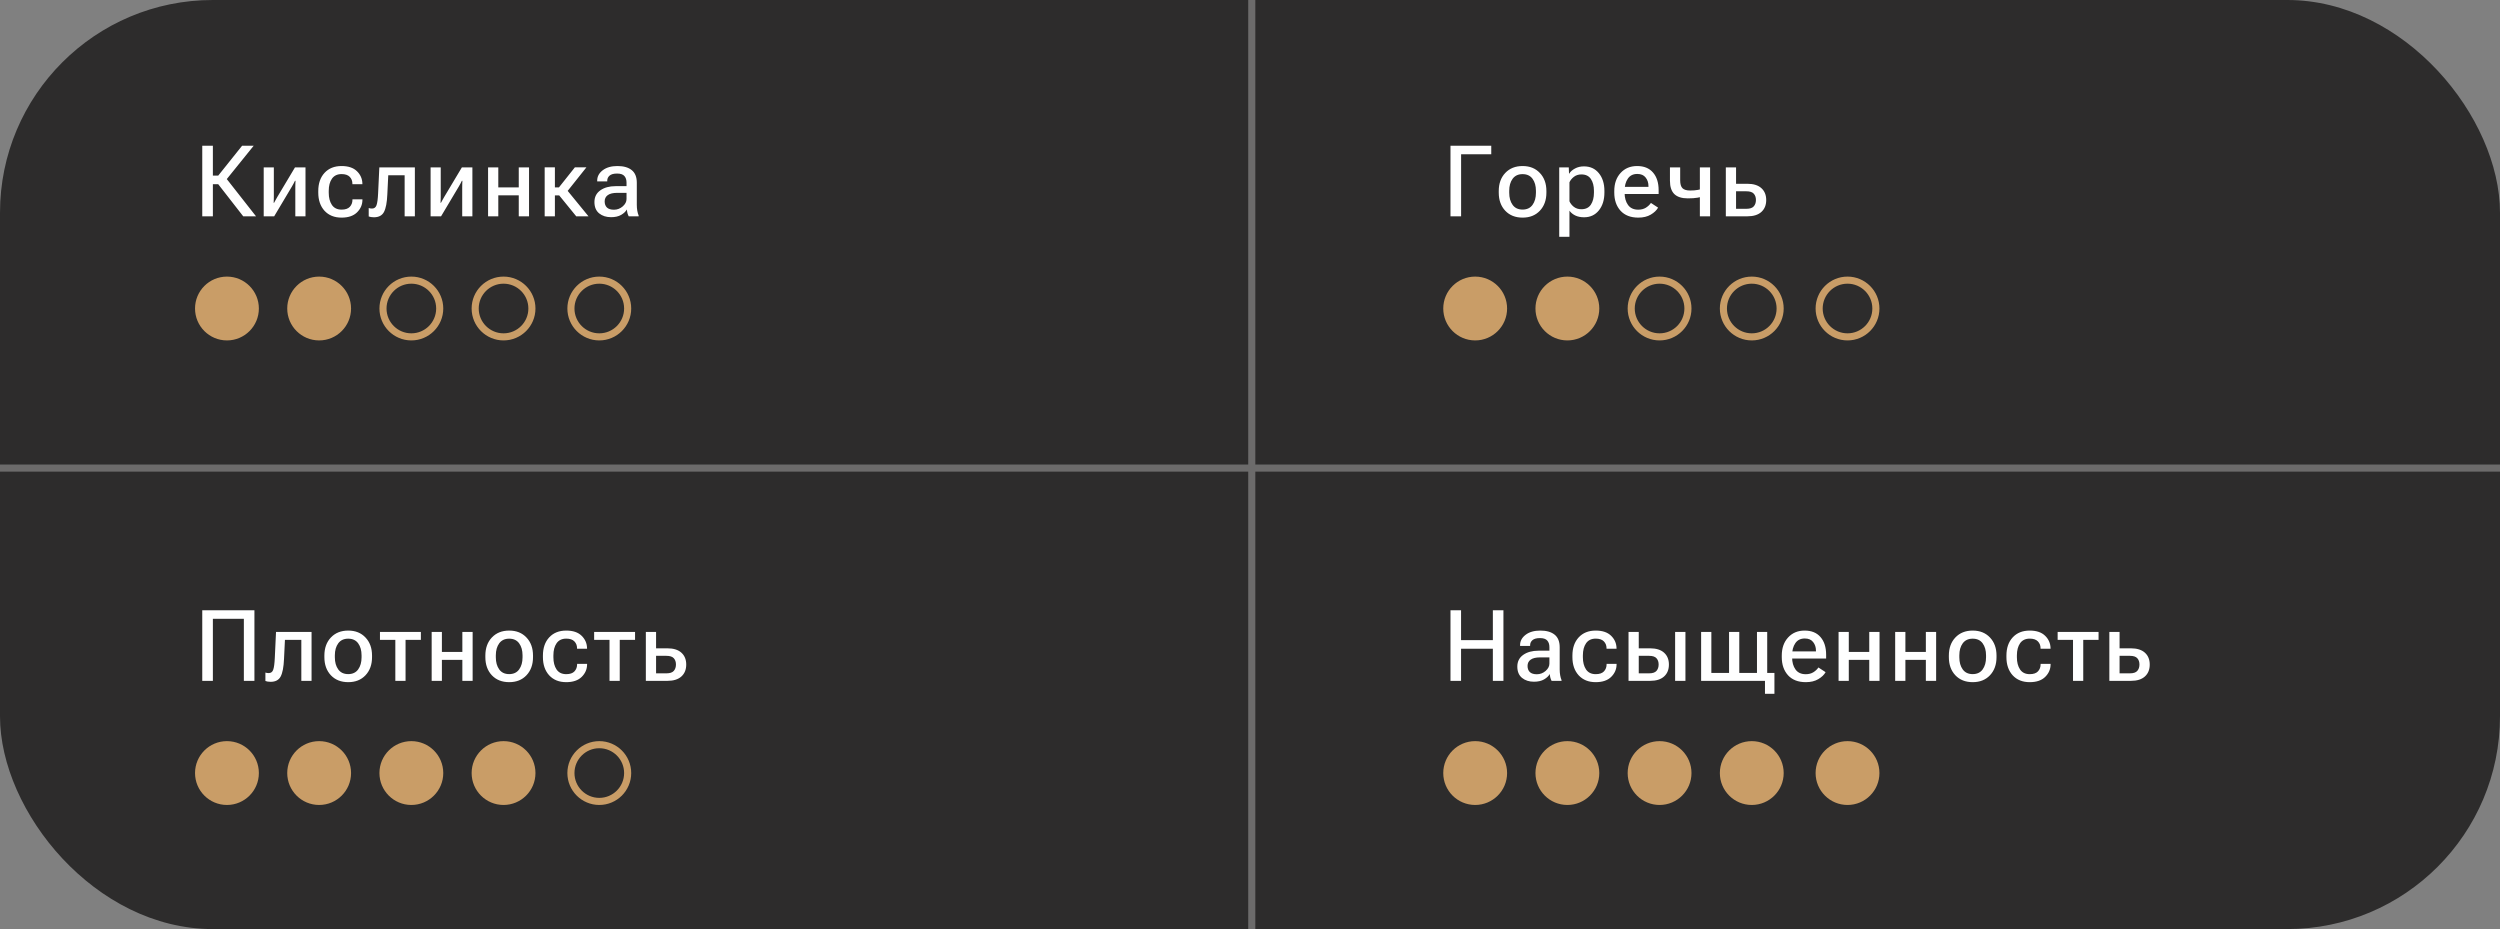
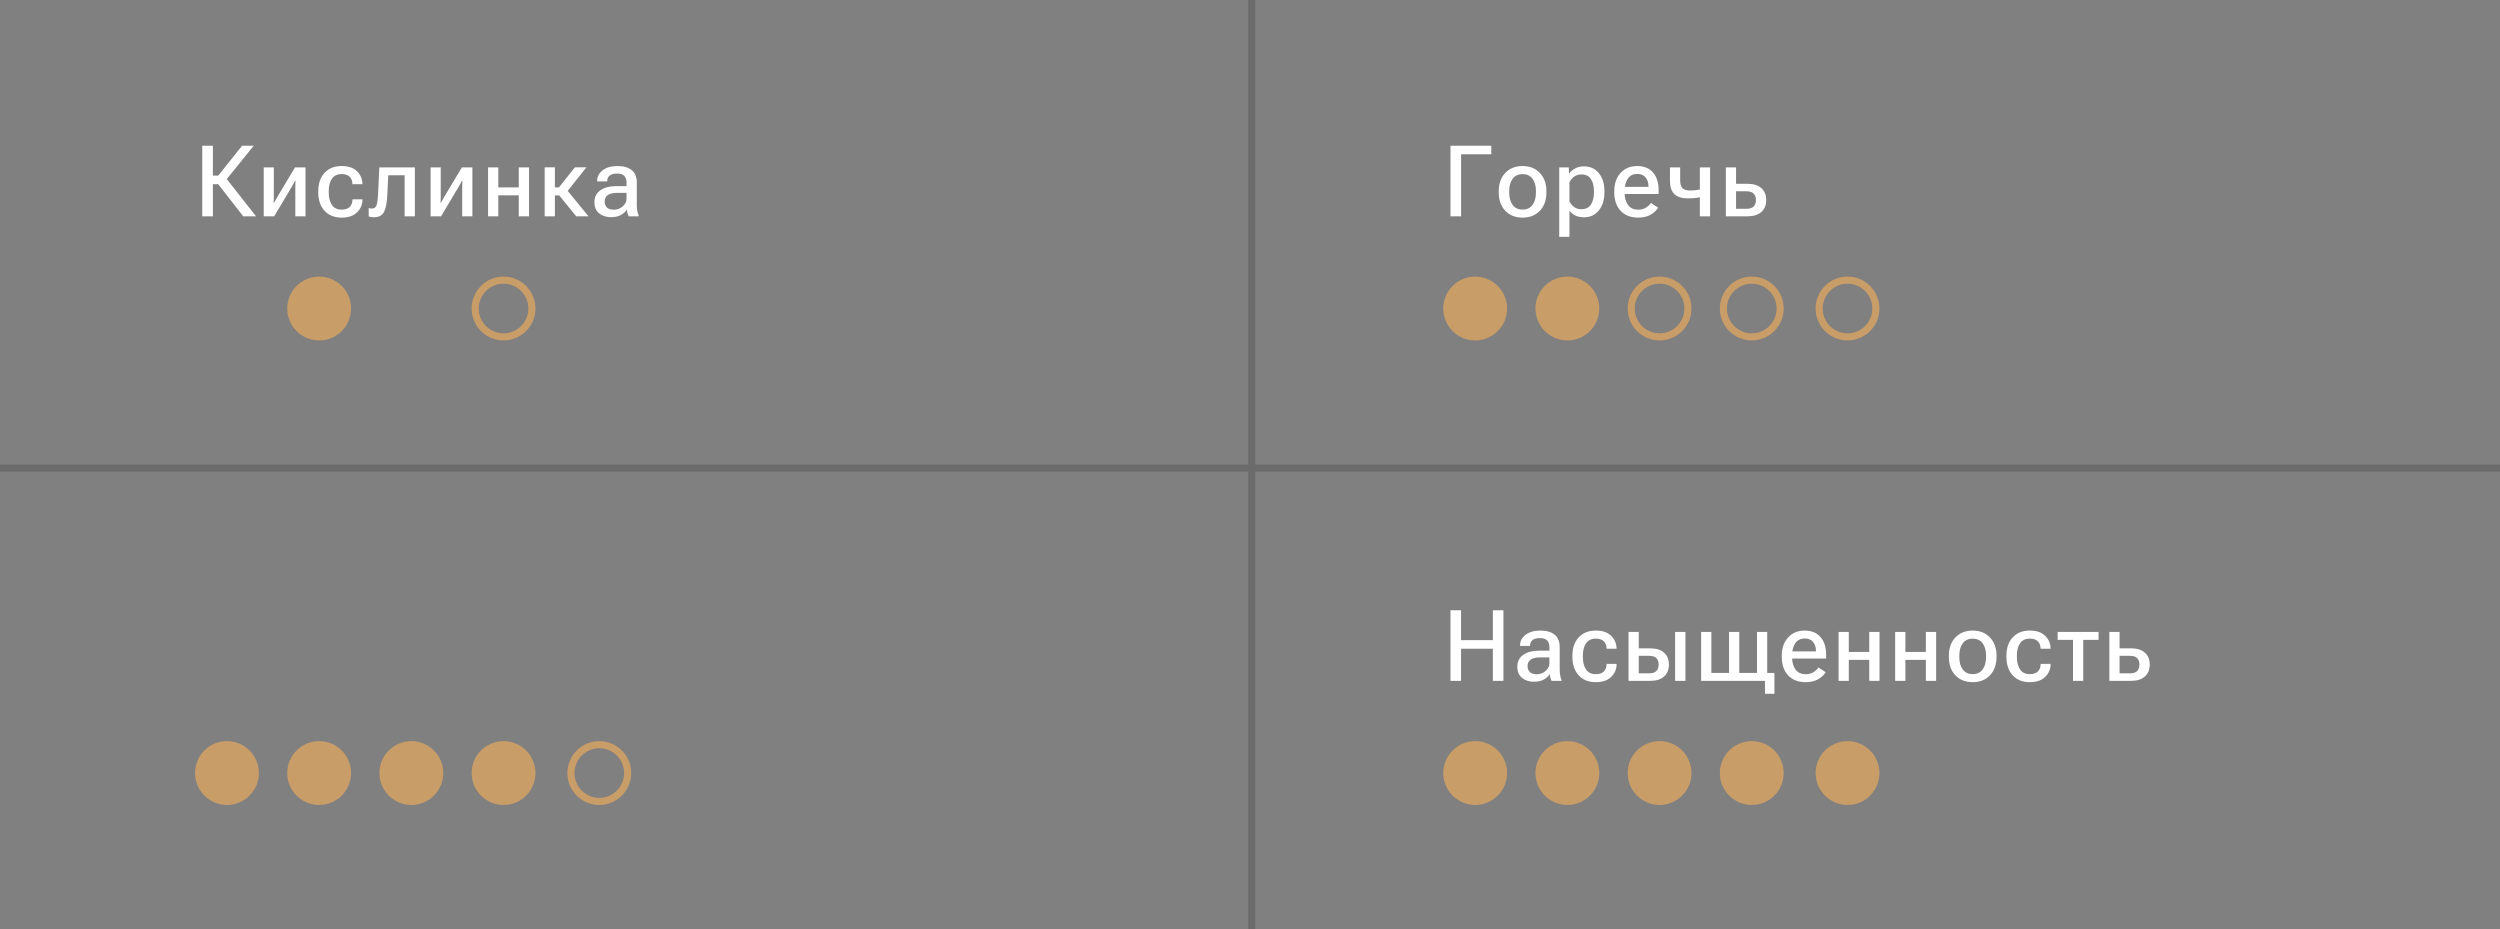
<svg xmlns="http://www.w3.org/2000/svg" width="705" height="262" viewBox="0 0 705 262" fill="none">
  <rect x="0" y="0" width="705" height="262" fill="#808080" stroke="none" />
  <g clip-path="url(#clip0_14_2404)">
-     <rect width="705" height="262" rx="60" fill="#2D2C2C" />
    <line x1="353" y1="4.37114e-08" x2="353" y2="262" stroke="#6C6B6B" stroke-width="2" />
    <line x1="705" y1="132" y2="132" stroke="#6C6B6B" stroke-width="2" />
-     <path d="M68.59 61L60.988 51.238L63.367 49.748L72.199 61H68.59ZM58.582 49.529H61.535L68.275 41.094H71.543L62.793 51.935H58.582V49.529ZM57.037 61V41.094H60.031V61H57.037ZM74.365 61V47.205H77.223V55.353C77.223 55.654 77.218 55.96 77.209 56.27C77.209 56.579 77.195 56.885 77.168 57.185H77.291C77.428 56.921 77.565 56.671 77.701 56.434C77.838 56.197 78.002 55.905 78.194 55.559L83.184 47.205H86.15V61H83.279V52.824C83.279 52.523 83.284 52.218 83.293 51.908C83.302 51.589 83.316 51.279 83.334 50.978H83.184C83.065 51.243 82.938 51.498 82.801 51.744C82.673 51.99 82.509 52.282 82.309 52.619L77.319 61H74.365ZM89.752 54.315V53.877C89.752 51.735 90.34 50.026 91.516 48.75C92.701 47.465 94.3 46.822 96.315 46.822C98.22 46.822 99.669 47.31 100.662 48.285C101.656 49.251 102.166 50.418 102.194 51.785V51.949H99.377V51.812C99.377 51.038 99.127 50.391 98.625 49.871C98.124 49.352 97.358 49.092 96.328 49.092C95.125 49.092 94.218 49.525 93.608 50.391C93.006 51.257 92.705 52.396 92.705 53.809V54.369C92.705 55.755 93.002 56.894 93.594 57.787C94.196 58.671 95.103 59.113 96.315 59.113C97.381 59.113 98.16 58.849 98.653 58.32C99.145 57.783 99.391 57.126 99.391 56.352V56.215H102.207V56.365C102.198 57.723 101.688 58.899 100.676 59.893C99.674 60.877 98.22 61.369 96.315 61.369C94.3 61.369 92.701 60.727 91.516 59.441C90.34 58.147 89.752 56.438 89.752 54.315ZM109.487 49.434L109.227 54.807C109.127 57.113 108.812 58.767 108.284 59.77C107.755 60.772 106.807 61.273 105.44 61.273C105.139 61.273 104.861 61.251 104.606 61.205C104.36 61.169 104.15 61.114 103.977 61.041V58.662C104.123 58.708 104.264 58.744 104.401 58.772C104.547 58.799 104.711 58.812 104.893 58.812C105.531 58.812 105.959 58.498 106.178 57.869C106.406 57.231 106.556 56.101 106.629 54.478L106.971 47.205H116.993V61H114.108V49.434H109.487ZM121.428 61V47.205H124.286V55.353C124.286 55.654 124.281 55.96 124.272 56.27C124.272 56.579 124.258 56.885 124.231 57.185H124.354C124.491 56.921 124.628 56.671 124.764 56.434C124.901 56.197 125.065 55.905 125.256 55.559L130.247 47.205H133.214V61H130.342V52.824C130.342 52.523 130.347 52.218 130.356 51.908C130.365 51.589 130.379 51.279 130.397 50.978H130.247C130.128 51.243 130.001 51.498 129.864 51.744C129.736 51.99 129.572 52.282 129.372 52.619L124.381 61H121.428ZM137.636 47.205H140.52V52.852H146.29V47.205H149.188V61H146.29V55.08H140.52V61H137.636V47.205ZM162.497 61L157.397 54.738L159.311 52.879L165.956 61H162.497ZM155.046 52.852H157.616L162.114 47.191H165.368L159.079 55.094H155.046V52.852ZM156.481 47.191V61H153.597V47.191H156.481ZM167.63 56.98C167.63 55.559 168.186 54.456 169.298 53.672C170.41 52.888 171.841 52.496 173.591 52.496H176.681V51.498C176.681 50.714 176.48 50.094 176.079 49.639C175.678 49.174 174.99 48.941 174.015 48.941C173.049 48.941 172.342 49.137 171.896 49.529C171.458 49.912 171.239 50.395 171.239 50.978V51.156H168.409V50.924C168.409 49.785 168.924 48.818 169.954 48.025C170.993 47.223 172.383 46.822 174.124 46.822C175.856 46.822 177.196 47.205 178.144 47.971C179.101 48.736 179.579 49.921 179.579 51.525V57.773C179.579 58.357 179.625 58.908 179.716 59.428C179.807 59.947 179.935 60.398 180.099 60.781V61H177.296C177.168 60.772 177.054 60.485 176.954 60.139C176.863 59.783 176.804 59.428 176.776 59.072C176.467 59.637 175.933 60.143 175.177 60.59C174.429 61.027 173.477 61.246 172.319 61.246C170.961 61.246 169.84 60.886 168.956 60.166C168.072 59.437 167.63 58.375 167.63 56.98ZM170.515 56.789C170.515 57.527 170.729 58.106 171.157 58.525C171.595 58.935 172.256 59.141 173.14 59.141C174.06 59.141 174.881 58.831 175.601 58.211C176.321 57.582 176.681 56.889 176.681 56.133V54.383H174.056C172.871 54.383 171.982 54.597 171.39 55.025C170.806 55.445 170.515 56.033 170.515 56.789Z" fill="white" />
-     <circle cx="64" cy="87" r="9" fill="#C99D67" />
+     <path d="M68.59 61L60.988 51.238L63.367 49.748L72.199 61H68.59ZM58.582 49.529H61.535L68.275 41.094H71.543L62.793 51.935H58.582V49.529ZM57.037 61V41.094H60.031V61H57.037ZM74.365 61V47.205H77.223C77.223 55.654 77.218 55.96 77.209 56.27C77.209 56.579 77.195 56.885 77.168 57.185H77.291C77.428 56.921 77.565 56.671 77.701 56.434C77.838 56.197 78.002 55.905 78.194 55.559L83.184 47.205H86.15V61H83.279V52.824C83.279 52.523 83.284 52.218 83.293 51.908C83.302 51.589 83.316 51.279 83.334 50.978H83.184C83.065 51.243 82.938 51.498 82.801 51.744C82.673 51.99 82.509 52.282 82.309 52.619L77.319 61H74.365ZM89.752 54.315V53.877C89.752 51.735 90.34 50.026 91.516 48.75C92.701 47.465 94.3 46.822 96.315 46.822C98.22 46.822 99.669 47.31 100.662 48.285C101.656 49.251 102.166 50.418 102.194 51.785V51.949H99.377V51.812C99.377 51.038 99.127 50.391 98.625 49.871C98.124 49.352 97.358 49.092 96.328 49.092C95.125 49.092 94.218 49.525 93.608 50.391C93.006 51.257 92.705 52.396 92.705 53.809V54.369C92.705 55.755 93.002 56.894 93.594 57.787C94.196 58.671 95.103 59.113 96.315 59.113C97.381 59.113 98.16 58.849 98.653 58.32C99.145 57.783 99.391 57.126 99.391 56.352V56.215H102.207V56.365C102.198 57.723 101.688 58.899 100.676 59.893C99.674 60.877 98.22 61.369 96.315 61.369C94.3 61.369 92.701 60.727 91.516 59.441C90.34 58.147 89.752 56.438 89.752 54.315ZM109.487 49.434L109.227 54.807C109.127 57.113 108.812 58.767 108.284 59.77C107.755 60.772 106.807 61.273 105.44 61.273C105.139 61.273 104.861 61.251 104.606 61.205C104.36 61.169 104.15 61.114 103.977 61.041V58.662C104.123 58.708 104.264 58.744 104.401 58.772C104.547 58.799 104.711 58.812 104.893 58.812C105.531 58.812 105.959 58.498 106.178 57.869C106.406 57.231 106.556 56.101 106.629 54.478L106.971 47.205H116.993V61H114.108V49.434H109.487ZM121.428 61V47.205H124.286V55.353C124.286 55.654 124.281 55.96 124.272 56.27C124.272 56.579 124.258 56.885 124.231 57.185H124.354C124.491 56.921 124.628 56.671 124.764 56.434C124.901 56.197 125.065 55.905 125.256 55.559L130.247 47.205H133.214V61H130.342V52.824C130.342 52.523 130.347 52.218 130.356 51.908C130.365 51.589 130.379 51.279 130.397 50.978H130.247C130.128 51.243 130.001 51.498 129.864 51.744C129.736 51.99 129.572 52.282 129.372 52.619L124.381 61H121.428ZM137.636 47.205H140.52V52.852H146.29V47.205H149.188V61H146.29V55.08H140.52V61H137.636V47.205ZM162.497 61L157.397 54.738L159.311 52.879L165.956 61H162.497ZM155.046 52.852H157.616L162.114 47.191H165.368L159.079 55.094H155.046V52.852ZM156.481 47.191V61H153.597V47.191H156.481ZM167.63 56.98C167.63 55.559 168.186 54.456 169.298 53.672C170.41 52.888 171.841 52.496 173.591 52.496H176.681V51.498C176.681 50.714 176.48 50.094 176.079 49.639C175.678 49.174 174.99 48.941 174.015 48.941C173.049 48.941 172.342 49.137 171.896 49.529C171.458 49.912 171.239 50.395 171.239 50.978V51.156H168.409V50.924C168.409 49.785 168.924 48.818 169.954 48.025C170.993 47.223 172.383 46.822 174.124 46.822C175.856 46.822 177.196 47.205 178.144 47.971C179.101 48.736 179.579 49.921 179.579 51.525V57.773C179.579 58.357 179.625 58.908 179.716 59.428C179.807 59.947 179.935 60.398 180.099 60.781V61H177.296C177.168 60.772 177.054 60.485 176.954 60.139C176.863 59.783 176.804 59.428 176.776 59.072C176.467 59.637 175.933 60.143 175.177 60.59C174.429 61.027 173.477 61.246 172.319 61.246C170.961 61.246 169.84 60.886 168.956 60.166C168.072 59.437 167.63 58.375 167.63 56.98ZM170.515 56.789C170.515 57.527 170.729 58.106 171.157 58.525C171.595 58.935 172.256 59.141 173.14 59.141C174.06 59.141 174.881 58.831 175.601 58.211C176.321 57.582 176.681 56.889 176.681 56.133V54.383H174.056C172.871 54.383 171.982 54.597 171.39 55.025C170.806 55.445 170.515 56.033 170.515 56.789Z" fill="white" />
    <circle cx="90" cy="87" r="9" fill="#C99D67" />
-     <circle cx="116" cy="87" r="8" stroke="#C99D67" stroke-width="2" />
    <circle cx="142" cy="87" r="8" stroke="#C99D67" stroke-width="2" />
-     <circle cx="169" cy="87" r="8" stroke="#C99D67" stroke-width="2" />
    <path d="M409.037 61V41.094H420.535V43.5H412.031V61H409.037ZM422.647 54.315V53.877C422.647 51.772 423.257 50.072 424.479 48.777C425.709 47.474 427.341 46.822 429.373 46.822C431.397 46.822 433.019 47.474 434.24 48.777C435.471 50.072 436.086 51.772 436.086 53.877V54.315C436.086 56.42 435.471 58.124 434.24 59.428C433.019 60.722 431.397 61.369 429.373 61.369C427.341 61.369 425.709 60.722 424.479 59.428C423.257 58.124 422.647 56.42 422.647 54.315ZM425.6 53.809V54.369C425.6 55.755 425.919 56.889 426.557 57.773C427.195 58.658 428.129 59.1 429.36 59.1C430.599 59.1 431.538 58.658 432.176 57.773C432.814 56.889 433.133 55.755 433.133 54.369V53.809C433.133 52.423 432.814 51.293 432.176 50.418C431.538 49.543 430.599 49.105 429.36 49.105C428.138 49.105 427.204 49.543 426.557 50.418C425.919 51.293 425.6 52.423 425.6 53.809ZM439.701 66.783V47.205H442.395L442.463 48.969H442.518C442.864 48.395 443.407 47.911 444.145 47.52C444.883 47.118 445.726 46.918 446.674 46.918C448.433 46.918 449.832 47.556 450.871 48.832C451.92 50.108 452.444 51.781 452.444 53.85V54.287C452.444 56.365 451.92 58.051 450.871 59.346C449.832 60.631 448.442 61.273 446.701 61.273C445.754 61.273 444.929 61.105 444.227 60.768C443.534 60.43 442.987 59.979 442.586 59.414V66.783H439.701ZM442.586 56.762C442.841 57.354 443.256 57.878 443.83 58.334C444.414 58.781 445.12 59.004 445.95 59.004C447.162 59.004 448.055 58.571 448.629 57.705C449.203 56.83 449.491 55.714 449.491 54.355V53.795C449.491 52.437 449.203 51.329 448.629 50.473C448.055 49.616 447.162 49.188 445.95 49.188C445.12 49.188 444.414 49.415 443.83 49.871C443.256 50.318 442.841 50.833 442.586 51.416V56.762ZM455.225 54.315V53.877C455.225 51.772 455.818 50.072 457.002 48.777C458.187 47.474 459.746 46.822 461.678 46.822C463.61 46.822 465.101 47.433 466.149 48.654C467.206 49.867 467.735 51.535 467.735 53.658V54.711H457.002V52.701H464.864V52.455C464.864 51.525 464.599 50.728 464.071 50.062C463.551 49.388 462.767 49.051 461.719 49.051C460.534 49.051 459.641 49.497 459.04 50.391C458.438 51.275 458.137 52.4 458.137 53.768V54.355C458.137 55.75 458.456 56.894 459.094 57.787C459.732 58.68 460.694 59.127 461.979 59.127C462.818 59.127 463.533 58.945 464.125 58.58C464.727 58.206 465.206 57.755 465.561 57.227L467.584 58.553C467.165 59.3 466.477 59.956 465.52 60.522C464.572 61.087 463.401 61.369 462.006 61.369C459.846 61.369 458.174 60.722 456.989 59.428C455.813 58.124 455.225 56.42 455.225 54.315ZM473.811 50.842C473.811 51.908 474.03 52.656 474.467 53.084C474.905 53.512 475.625 53.727 476.628 53.727C477.457 53.727 478.182 53.667 478.801 53.549C479.43 53.43 480.096 53.28 480.798 53.098V55.299C480.114 55.463 479.417 55.613 478.706 55.75C477.995 55.878 477.083 55.941 475.971 55.941C474.276 55.941 473.009 55.54 472.171 54.738C471.341 53.927 470.926 52.674 470.926 50.978V47.205H473.811V50.842ZM482.247 47.205V61H479.362V47.205H482.247ZM489.567 47.205V51.826H492.78C494.485 51.826 495.792 52.236 496.704 53.057C497.615 53.877 498.071 54.993 498.071 56.406C498.071 57.828 497.615 58.949 496.704 59.77C495.792 60.59 494.485 61 492.78 61H486.682V47.205H489.567ZM492.479 53.945H489.567V58.881H492.479C493.464 58.881 494.156 58.653 494.557 58.197C494.968 57.732 495.173 57.131 495.173 56.393C495.173 55.663 494.972 55.075 494.571 54.629C494.17 54.173 493.473 53.945 492.479 53.945Z" fill="white" />
    <circle cx="416" cy="87" r="9" fill="#C99D67" />
    <circle cx="442" cy="87" r="9" fill="#C99D67" />
    <circle cx="468" cy="87" r="8" stroke="#C99D67" stroke-width="2" />
    <circle cx="494" cy="87" r="8" stroke="#C99D67" stroke-width="2" />
    <circle cx="521" cy="87" r="8" stroke="#C99D67" stroke-width="2" />
-     <path d="M57.037 192V172.094H71.748V192H68.768V174.5H60.031V192H57.037ZM80.354 180.434L80.094 185.807C79.994 188.113 79.679 189.767 79.15 190.77C78.622 191.772 77.674 192.273 76.307 192.273C76.006 192.273 75.728 192.251 75.473 192.205C75.227 192.169 75.017 192.114 74.844 192.041V189.662C74.99 189.708 75.131 189.744 75.268 189.771C75.414 189.799 75.578 189.812 75.76 189.812C76.398 189.812 76.826 189.498 77.045 188.869C77.273 188.231 77.423 187.101 77.496 185.479L77.838 178.205H87.859V192H84.975V180.434H80.354ZM91.475 185.314V184.877C91.475 182.771 92.086 181.072 93.307 179.777C94.537 178.474 96.169 177.822 98.201 177.822C100.225 177.822 101.847 178.474 103.069 179.777C104.299 181.072 104.914 182.771 104.914 184.877V185.314C104.914 187.42 104.299 189.124 103.069 190.428C101.847 191.722 100.225 192.369 98.201 192.369C96.169 192.369 94.537 191.722 93.307 190.428C92.086 189.124 91.475 187.42 91.475 185.314ZM94.428 184.809V185.369C94.428 186.755 94.747 187.889 95.385 188.773C96.023 189.658 96.957 190.1 98.188 190.1C99.427 190.1 100.366 189.658 101.004 188.773C101.642 187.889 101.961 186.755 101.961 185.369V184.809C101.961 183.423 101.642 182.293 101.004 181.418C100.366 180.543 99.427 180.105 98.188 180.105C96.966 180.105 96.032 180.543 95.385 181.418C94.747 182.293 94.428 183.423 94.428 184.809ZM107.149 180.434V178.205H118.688V180.434H114.368V192H111.483V180.434H107.149ZM121.729 178.205H124.614V183.852H130.383V178.205H133.282V192H130.383V186.08H124.614V192H121.729V178.205ZM136.87 185.314V184.877C136.87 182.771 137.481 181.072 138.702 179.777C139.932 178.474 141.564 177.822 143.596 177.822C145.62 177.822 147.242 178.474 148.464 179.777C149.694 181.072 150.309 182.771 150.309 184.877V185.314C150.309 187.42 149.694 189.124 148.464 190.428C147.242 191.722 145.62 192.369 143.596 192.369C141.564 192.369 139.932 191.722 138.702 190.428C137.481 189.124 136.87 187.42 136.87 185.314ZM139.823 184.809V185.369C139.823 186.755 140.142 187.889 140.78 188.773C141.418 189.658 142.352 190.1 143.583 190.1C144.822 190.1 145.761 189.658 146.399 188.773C147.037 187.889 147.356 186.755 147.356 185.369V184.809C147.356 183.423 147.037 182.293 146.399 181.418C145.761 180.543 144.822 180.105 143.583 180.105C142.361 180.105 141.427 180.543 140.78 181.418C140.142 182.293 139.823 183.423 139.823 184.809ZM153.104 185.314V184.877C153.104 182.735 153.692 181.026 154.868 179.75C156.053 178.465 157.653 177.822 159.667 177.822C161.572 177.822 163.021 178.31 164.015 179.285C165.008 180.251 165.519 181.418 165.546 182.785V182.949H162.729V182.812C162.729 182.038 162.479 181.391 161.978 180.871C161.476 180.352 160.711 180.092 159.681 180.092C158.478 180.092 157.571 180.525 156.96 181.391C156.358 182.257 156.058 183.396 156.058 184.809V185.369C156.058 186.755 156.354 187.894 156.946 188.787C157.548 189.671 158.455 190.113 159.667 190.113C160.733 190.113 161.513 189.849 162.005 189.32C162.497 188.783 162.743 188.126 162.743 187.352V187.215H165.56V187.365C165.55 188.723 165.04 189.899 164.028 190.893C163.026 191.877 161.572 192.369 159.667 192.369C157.653 192.369 156.053 191.727 154.868 190.441C153.692 189.147 153.104 187.438 153.104 185.314ZM167.548 180.434V178.205H179.087V180.434H174.767V192H171.882V180.434H167.548ZM185.013 178.205V182.826H188.226C189.93 182.826 191.238 183.236 192.15 184.057C193.061 184.877 193.517 185.993 193.517 187.406C193.517 188.828 193.061 189.949 192.15 190.77C191.238 191.59 189.93 192 188.226 192H182.128V178.205H185.013ZM187.925 184.945H185.013V189.881H187.925C188.909 189.881 189.602 189.653 190.003 189.197C190.413 188.732 190.618 188.131 190.618 187.393C190.618 186.663 190.418 186.076 190.017 185.629C189.616 185.173 188.919 184.945 187.925 184.945Z" fill="white" />
    <circle cx="64" cy="218" r="9" fill="#C99D67" />
    <circle cx="90" cy="218" r="9" fill="#C99D67" />
    <circle cx="116" cy="218" r="9" fill="#C99D67" />
    <circle cx="142" cy="218" r="9" fill="#C99D67" />
    <circle cx="169" cy="218" r="8" stroke="#C99D67" stroke-width="2" />
    <path d="M409.037 192V172.094H412.018V180.516H420.986V172.094H423.967V192H420.986V182.936H412.018V192H409.037ZM427.883 187.98C427.883 186.559 428.439 185.456 429.551 184.672C430.663 183.888 432.094 183.496 433.844 183.496H436.934V182.498C436.934 181.714 436.733 181.094 436.332 180.639C435.931 180.174 435.243 179.941 434.268 179.941C433.302 179.941 432.595 180.137 432.149 180.529C431.711 180.912 431.492 181.395 431.492 181.979V182.156H428.662V181.924C428.662 180.785 429.177 179.818 430.207 179.025C431.246 178.223 432.636 177.822 434.377 177.822C436.109 177.822 437.449 178.205 438.397 178.971C439.354 179.736 439.832 180.921 439.832 182.525V188.773C439.832 189.357 439.878 189.908 439.969 190.428C440.06 190.947 440.188 191.398 440.352 191.781V192H437.549C437.421 191.772 437.307 191.485 437.207 191.139C437.116 190.783 437.057 190.428 437.029 190.072C436.72 190.637 436.186 191.143 435.43 191.59C434.682 192.027 433.73 192.246 432.572 192.246C431.214 192.246 430.093 191.886 429.209 191.166C428.325 190.437 427.883 189.375 427.883 187.98ZM430.768 187.789C430.768 188.527 430.982 189.106 431.41 189.525C431.848 189.936 432.509 190.141 433.393 190.141C434.313 190.141 435.134 189.831 435.854 189.211C436.574 188.582 436.934 187.889 436.934 187.133V185.383H434.309C433.124 185.383 432.235 185.597 431.643 186.025C431.059 186.445 430.768 187.033 430.768 187.789ZM443.42 185.314V184.877C443.42 182.735 444.008 181.026 445.184 179.75C446.369 178.465 447.968 177.822 449.983 177.822C451.888 177.822 453.337 178.31 454.33 179.285C455.324 180.251 455.834 181.418 455.862 182.785V182.949H453.045V182.812C453.045 182.038 452.795 181.391 452.293 180.871C451.792 180.352 451.026 180.092 449.996 180.092C448.793 180.092 447.886 180.525 447.276 181.391C446.674 182.257 446.373 183.396 446.373 184.809V185.369C446.373 186.755 446.67 187.894 447.262 188.787C447.864 189.671 448.77 190.113 449.983 190.113C451.049 190.113 451.828 189.849 452.321 189.32C452.813 188.783 453.059 188.126 453.059 187.352V187.215H455.875V187.365C455.866 188.723 455.356 189.899 454.344 190.893C453.341 191.877 451.888 192.369 449.983 192.369C447.968 192.369 446.369 191.727 445.184 190.441C444.008 189.147 443.42 187.438 443.42 185.314ZM462.129 178.205V182.826H465.342C467.047 182.826 468.355 183.236 469.266 184.057C470.178 184.877 470.633 185.993 470.633 187.406C470.633 188.828 470.178 189.949 469.266 190.77C468.355 191.59 467.047 192 465.342 192H459.245V178.205H462.129ZM465.041 184.945H462.129V189.881H465.041C466.026 189.881 466.719 189.653 467.12 189.197C467.53 188.732 467.735 188.131 467.735 187.393C467.735 186.663 467.534 186.076 467.133 185.629C466.732 185.173 466.035 184.945 465.041 184.945ZM472.383 192V178.205H475.295V192H472.383ZM479.717 192V178.205H482.602V189.758H487.592V178.205H490.477V189.758H495.467V178.205H498.352V189.758H500.389V195.65H497.723V192H479.717ZM502.46 185.314V184.877C502.46 182.771 503.052 181.072 504.237 179.777C505.422 178.474 506.981 177.822 508.913 177.822C510.845 177.822 512.335 178.433 513.384 179.654C514.441 180.867 514.97 182.535 514.97 184.658V185.711H504.237V183.701H512.098V183.455C512.098 182.525 511.834 181.728 511.305 181.062C510.786 180.388 510.002 180.051 508.954 180.051C507.769 180.051 506.876 180.497 506.274 181.391C505.673 182.275 505.372 183.4 505.372 184.768V185.355C505.372 186.75 505.691 187.894 506.329 188.787C506.967 189.68 507.929 190.127 509.214 190.127C510.052 190.127 510.768 189.945 511.36 189.58C511.962 189.206 512.44 188.755 512.796 188.227L514.819 189.553C514.4 190.3 513.712 190.956 512.755 191.521C511.807 192.087 510.636 192.369 509.241 192.369C507.081 192.369 505.408 191.722 504.223 190.428C503.048 189.124 502.46 187.42 502.46 185.314ZM518.476 178.205H521.36V183.852H527.13V178.205H530.028V192H527.13V186.08H521.36V192H518.476V178.205ZM534.437 178.205H537.321V183.852H543.091V178.205H545.989V192H543.091V186.08H537.321V192H534.437V178.205ZM549.577 185.314V184.877C549.577 182.771 550.188 181.072 551.409 179.777C552.64 178.474 554.271 177.822 556.304 177.822C558.327 177.822 559.95 178.474 561.171 179.777C562.402 181.072 563.017 182.771 563.017 184.877V185.314C563.017 187.42 562.402 189.124 561.171 190.428C559.95 191.722 558.327 192.369 556.304 192.369C554.271 192.369 552.64 191.722 551.409 190.428C550.188 189.124 549.577 187.42 549.577 185.314ZM552.531 184.809V185.369C552.531 186.755 552.85 187.889 553.488 188.773C554.126 189.658 555.06 190.1 556.29 190.1C557.53 190.1 558.469 189.658 559.107 188.773C559.745 187.889 560.064 186.755 560.064 185.369V184.809C560.064 183.423 559.745 182.293 559.107 181.418C558.469 180.543 557.53 180.105 556.29 180.105C555.069 180.105 554.135 180.543 553.488 181.418C552.85 182.293 552.531 183.423 552.531 184.809ZM565.812 185.314V184.877C565.812 182.735 566.4 181.026 567.576 179.75C568.761 178.465 570.36 177.822 572.374 177.822C574.279 177.822 575.729 178.31 576.722 179.285C577.716 180.251 578.226 181.418 578.253 182.785V182.949H575.437V182.812C575.437 182.038 575.186 181.391 574.685 180.871C574.184 180.352 573.418 180.092 572.388 180.092C571.185 180.092 570.278 180.525 569.667 181.391C569.066 182.257 568.765 183.396 568.765 184.809V185.369C568.765 186.755 569.061 187.894 569.654 188.787C570.255 189.671 571.162 190.113 572.374 190.113C573.441 190.113 574.22 189.849 574.712 189.32C575.205 188.783 575.451 188.126 575.451 187.352V187.215H578.267V187.365C578.258 188.723 577.747 189.899 576.736 190.893C575.733 191.877 574.279 192.369 572.374 192.369C570.36 192.369 568.761 191.727 567.576 190.441C566.4 189.147 565.812 187.438 565.812 185.314ZM580.255 180.434V178.205H591.795V180.434H587.474V192H584.589V180.434H580.255ZM597.72 178.205V182.826H600.933C602.638 182.826 603.946 183.236 604.857 184.057C605.769 184.877 606.224 185.993 606.224 187.406C606.224 188.828 605.769 189.949 604.857 190.77C603.946 191.59 602.638 192 600.933 192H594.836V178.205H597.72ZM600.633 184.945H597.72V189.881H600.633C601.617 189.881 602.31 189.653 602.711 189.197C603.121 188.732 603.326 188.131 603.326 187.393C603.326 186.663 603.125 186.076 602.724 185.629C602.323 185.173 601.626 184.945 600.633 184.945Z" fill="white" />
    <circle cx="416" cy="218" r="9" fill="#C99D67" />
    <circle cx="442" cy="218" r="9" fill="#C99D67" />
    <circle cx="468" cy="218" r="9" fill="#C99D67" />
    <circle cx="494" cy="218" r="9" fill="#C99D67" />
    <circle cx="521" cy="218" r="9" fill="#C99D67" />
  </g>
  <defs>
    <clipPath id="clip0_14_2404">
      <rect width="705" height="262" fill="white" />
    </clipPath>
  </defs>
</svg>